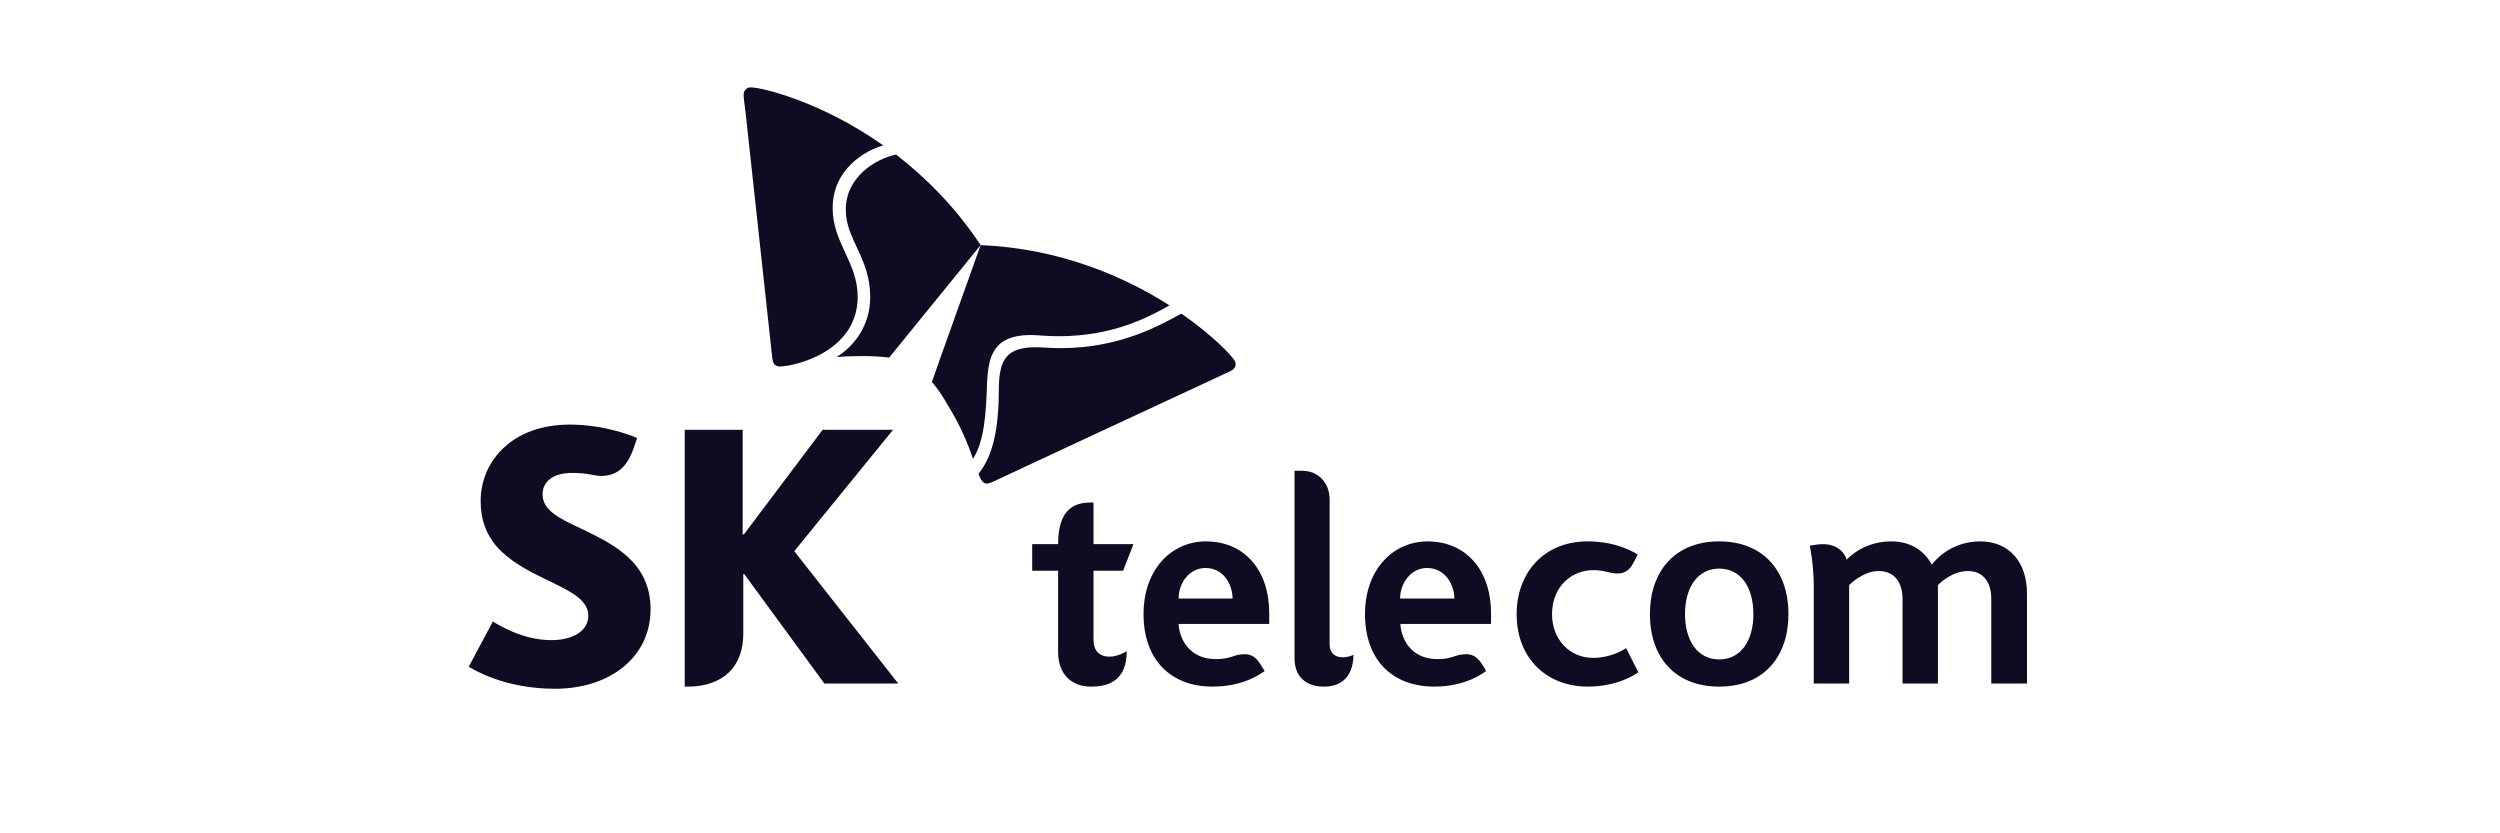
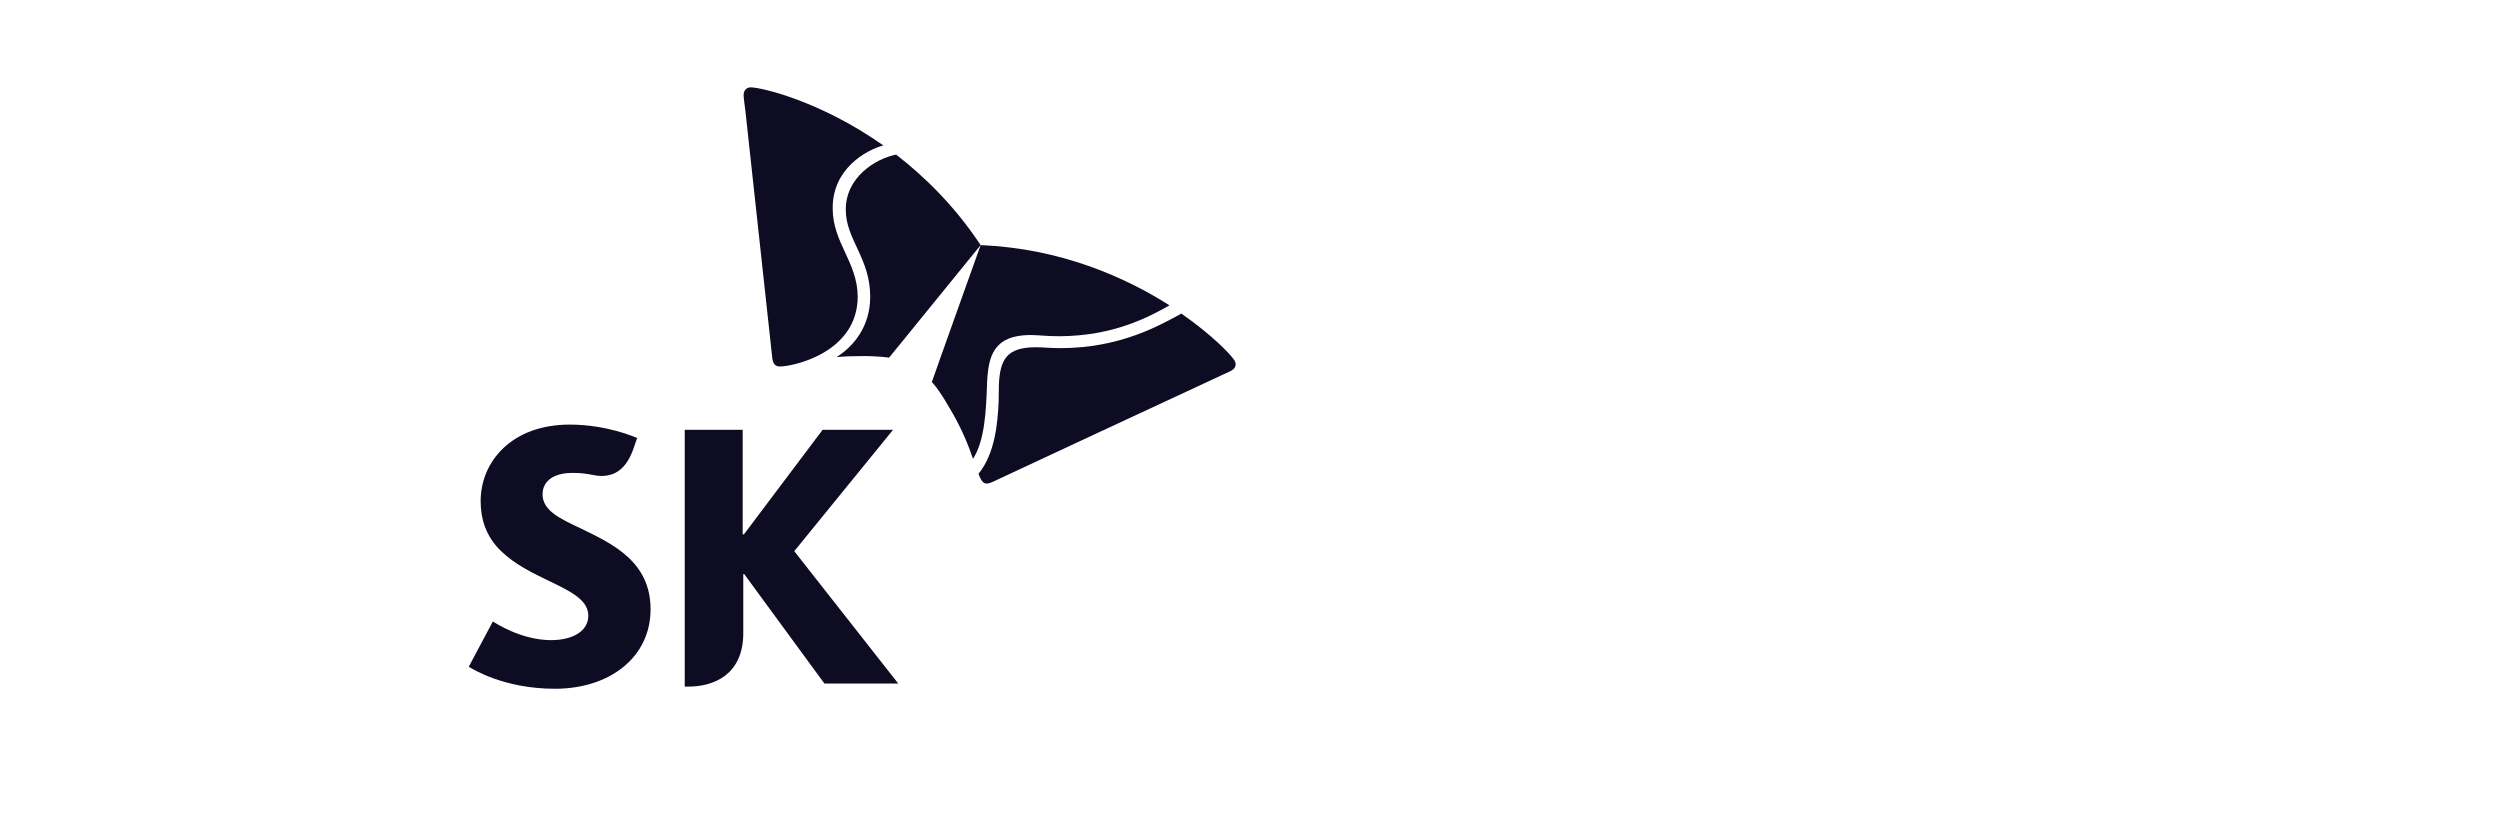
<svg xmlns="http://www.w3.org/2000/svg" width="240" height="80" viewBox="0 0 240 80" fill="none">
-   <path fill-rule="evenodd" clip-rule="evenodd" d="M190.112 51.973C187.183 51.973 185.688 53.91 185.455 54.204C184.692 52.796 183.346 51.973 181.56 51.973C178.984 51.973 177.518 53.471 177.282 53.734C177.168 53.324 176.639 52.237 174.969 52.237C174.501 52.237 173.798 52.385 173.739 52.385C173.798 52.707 174.12 54.233 174.12 56.346C174.12 57.668 174.12 65.622 174.12 65.622H177.518V56.17C177.575 56.112 178.837 54.82 180.358 54.82C181.912 54.82 182.644 55.965 182.644 57.52V65.622H186.04V56.17C186.129 56.083 187.358 54.819 188.91 54.819C190.462 54.819 191.164 55.965 191.164 57.52V65.622H194.592V56.992C194.592 53.94 192.865 51.973 190.112 51.973ZM152.947 63.157C150.633 63.157 148.995 61.337 148.995 58.959C148.995 56.317 150.868 54.733 152.947 54.733C154.06 54.733 154.529 55.056 155.262 55.056C156.052 55.056 156.491 54.673 156.872 53.91C157.106 53.501 157.225 53.235 157.225 53.235C157.048 53.146 155.35 51.972 152.421 51.972C148.144 51.972 145.597 55.056 145.597 58.959C145.597 63.245 148.527 65.915 152.421 65.915C155.263 65.915 156.96 64.771 157.281 64.536L156.11 62.218C155.848 62.393 154.616 63.157 152.947 63.157ZM115.755 51.973C112.504 51.973 109.78 54.615 109.78 58.96C109.78 63.393 112.446 65.915 116.4 65.915C119.562 65.915 121.201 64.537 121.407 64.418C121.407 64.418 121.085 63.92 120.998 63.774C120.557 63.038 120.06 62.805 119.503 62.805C118.39 62.805 118.245 63.274 116.721 63.274C114.115 63.274 113.207 61.249 113.148 59.9H121.845C121.845 59.546 121.845 59.077 121.845 58.872C121.845 54.733 119.475 51.973 115.755 51.973ZM113.148 57.461C113.148 55.937 114.202 54.527 115.725 54.527C117.394 54.527 118.302 55.994 118.331 57.461H113.148ZM127.644 61.866V47.952C127.644 46.397 126.619 45.193 124.979 45.193C124.891 45.193 124.277 45.193 124.277 45.193V63.216C124.277 64.889 125.301 65.915 127.089 65.915C129.285 65.915 129.929 64.36 129.929 62.864C129.842 62.922 129.372 63.099 128.904 63.099C128.114 63.099 127.644 62.658 127.644 61.866ZM104.977 61.395V54.792H107.818L108.813 52.237H104.977V48.246C104.977 48.246 104.685 48.216 104.655 48.246C103.16 48.246 101.579 48.862 101.579 52.208V52.237H99.09V54.793H101.579V62.571C101.579 64.772 102.897 65.915 104.743 65.915C106.236 65.915 108.168 65.477 108.168 62.512C108.052 62.571 107.319 63.039 106.53 63.039C105.416 63.038 104.977 62.365 104.977 61.395ZM137.045 51.973C133.794 51.973 131.04 54.615 131.04 58.96C131.04 63.393 133.706 65.915 137.691 65.915C140.824 65.915 142.463 64.537 142.668 64.418C142.668 64.418 142.375 63.92 142.287 63.774C141.82 63.038 141.322 62.805 140.765 62.805C139.652 62.805 139.506 63.274 137.983 63.274C135.405 63.274 134.497 61.249 134.439 59.9H143.138C143.138 59.546 143.138 59.077 143.138 58.872C143.138 54.733 140.736 51.973 137.045 51.973ZM134.409 57.461C134.409 55.937 135.493 54.527 136.987 54.527C138.657 54.527 139.593 55.994 139.621 57.461H134.409ZM165.042 65.915C160.884 65.915 158.394 63.185 158.394 58.959C158.394 54.762 160.854 51.972 165.042 51.972C169.229 51.972 171.691 54.762 171.691 58.959C171.691 62.922 169.435 65.915 165.042 65.915ZM165.042 63.304C167.121 63.304 168.324 61.513 168.324 58.96C168.324 56.406 167.149 54.586 165.042 54.586C162.993 54.586 161.761 56.376 161.761 58.96C161.761 61.453 162.934 63.304 165.042 63.304Z" fill="#0D0C22" />
  <path fill-rule="evenodd" clip-rule="evenodd" d="M55.836 50.769C53.785 49.801 52.087 49.039 52.087 47.454C52.087 46.25 53.053 45.399 54.956 45.399C55.63 45.399 56.217 45.457 56.802 45.573C57.095 45.633 57.415 45.692 57.71 45.692C59.35 45.692 60.286 44.694 60.901 42.815L61.165 42.052C60.901 41.934 58.208 40.761 54.693 40.761C49.099 40.761 46.142 44.341 46.142 48.1C46.142 49.977 46.727 51.328 47.635 52.413C48.837 53.792 50.506 54.703 52.087 55.465C54.4 56.611 56.478 57.432 56.478 59.105C56.478 60.603 54.956 61.453 52.906 61.453C50.066 61.453 47.606 59.84 47.313 59.664L45 64.008C45.41 64.242 48.368 66.121 53.287 66.121C58.501 66.121 62.454 63.127 62.454 58.489C62.454 53.91 58.794 52.208 55.836 50.769ZM76.249 52.913L85.736 41.26H78.972L71.416 51.298H71.297V41.26H65.734V65.915H66.085C68.487 65.915 71.355 64.8 71.355 60.778V55.113H71.445L79.146 65.622H86.234L76.249 52.913Z" fill="#0D0C22" />
  <path fill-rule="evenodd" clip-rule="evenodd" d="M86.028 14.842C84.067 15.224 81.166 17.013 81.197 20.155C81.197 23.002 83.54 24.763 83.54 28.491C83.54 31.309 81.987 33.217 80.318 34.275C80.992 34.216 81.724 34.187 82.544 34.187C84.272 34.156 85.296 34.332 85.355 34.332L94.141 23.529C91.71 19.863 88.87 17.044 86.028 14.842Z" fill="#0D0C22" />
  <path fill-rule="evenodd" clip-rule="evenodd" d="M93.409 44.048C94.522 42.315 94.668 39.558 94.757 36.769C94.874 34.156 95.4 32.19 98.886 32.161C99.676 32.161 100.408 32.278 101.726 32.278C106.852 32.251 110.191 30.488 112.27 29.313C108.023 26.614 101.844 23.854 94.141 23.53C93.644 24.941 89.748 35.801 89.456 36.682C89.514 36.709 90.189 37.473 91.037 38.97C92.297 41.025 92.97 42.758 93.409 44.048Z" fill="#0D0C22" />
  <path fill-rule="evenodd" clip-rule="evenodd" d="M74.871 35.183C74.404 35.183 74.198 34.891 74.138 34.362C74.081 33.862 71.884 13.698 71.561 10.675C71.503 10.204 71.386 9.412 71.386 9.117C71.386 8.65 71.709 8.386 72.06 8.386C73.085 8.386 78.766 9.705 84.8 13.962C83.071 14.431 79.908 16.252 79.937 20.009C79.937 23.297 82.31 25.145 82.339 28.463C82.339 33.862 76.131 35.183 74.871 35.183Z" fill="#0D0C22" />
  <path fill-rule="evenodd" clip-rule="evenodd" d="M93.934 45.487C94.024 45.72 94.111 45.928 94.201 46.074C94.346 46.307 94.521 46.425 94.727 46.425C94.874 46.425 95.049 46.367 95.254 46.28C95.692 46.074 114.055 37.502 116.807 36.242C117.218 36.035 117.979 35.712 118.244 35.564C118.507 35.417 118.624 35.183 118.624 34.979C118.624 34.831 118.565 34.714 118.507 34.596C118.156 34.038 116.369 32.161 113.41 30.105C111.068 31.396 107.377 33.394 101.903 33.421C100.554 33.421 100.262 33.335 99.354 33.335C96.66 33.362 96.015 34.508 95.897 36.855C95.897 37.297 95.87 37.883 95.87 38.53C95.781 40.642 95.518 43.548 93.934 45.487Z" fill="#0D0C22" />
</svg>